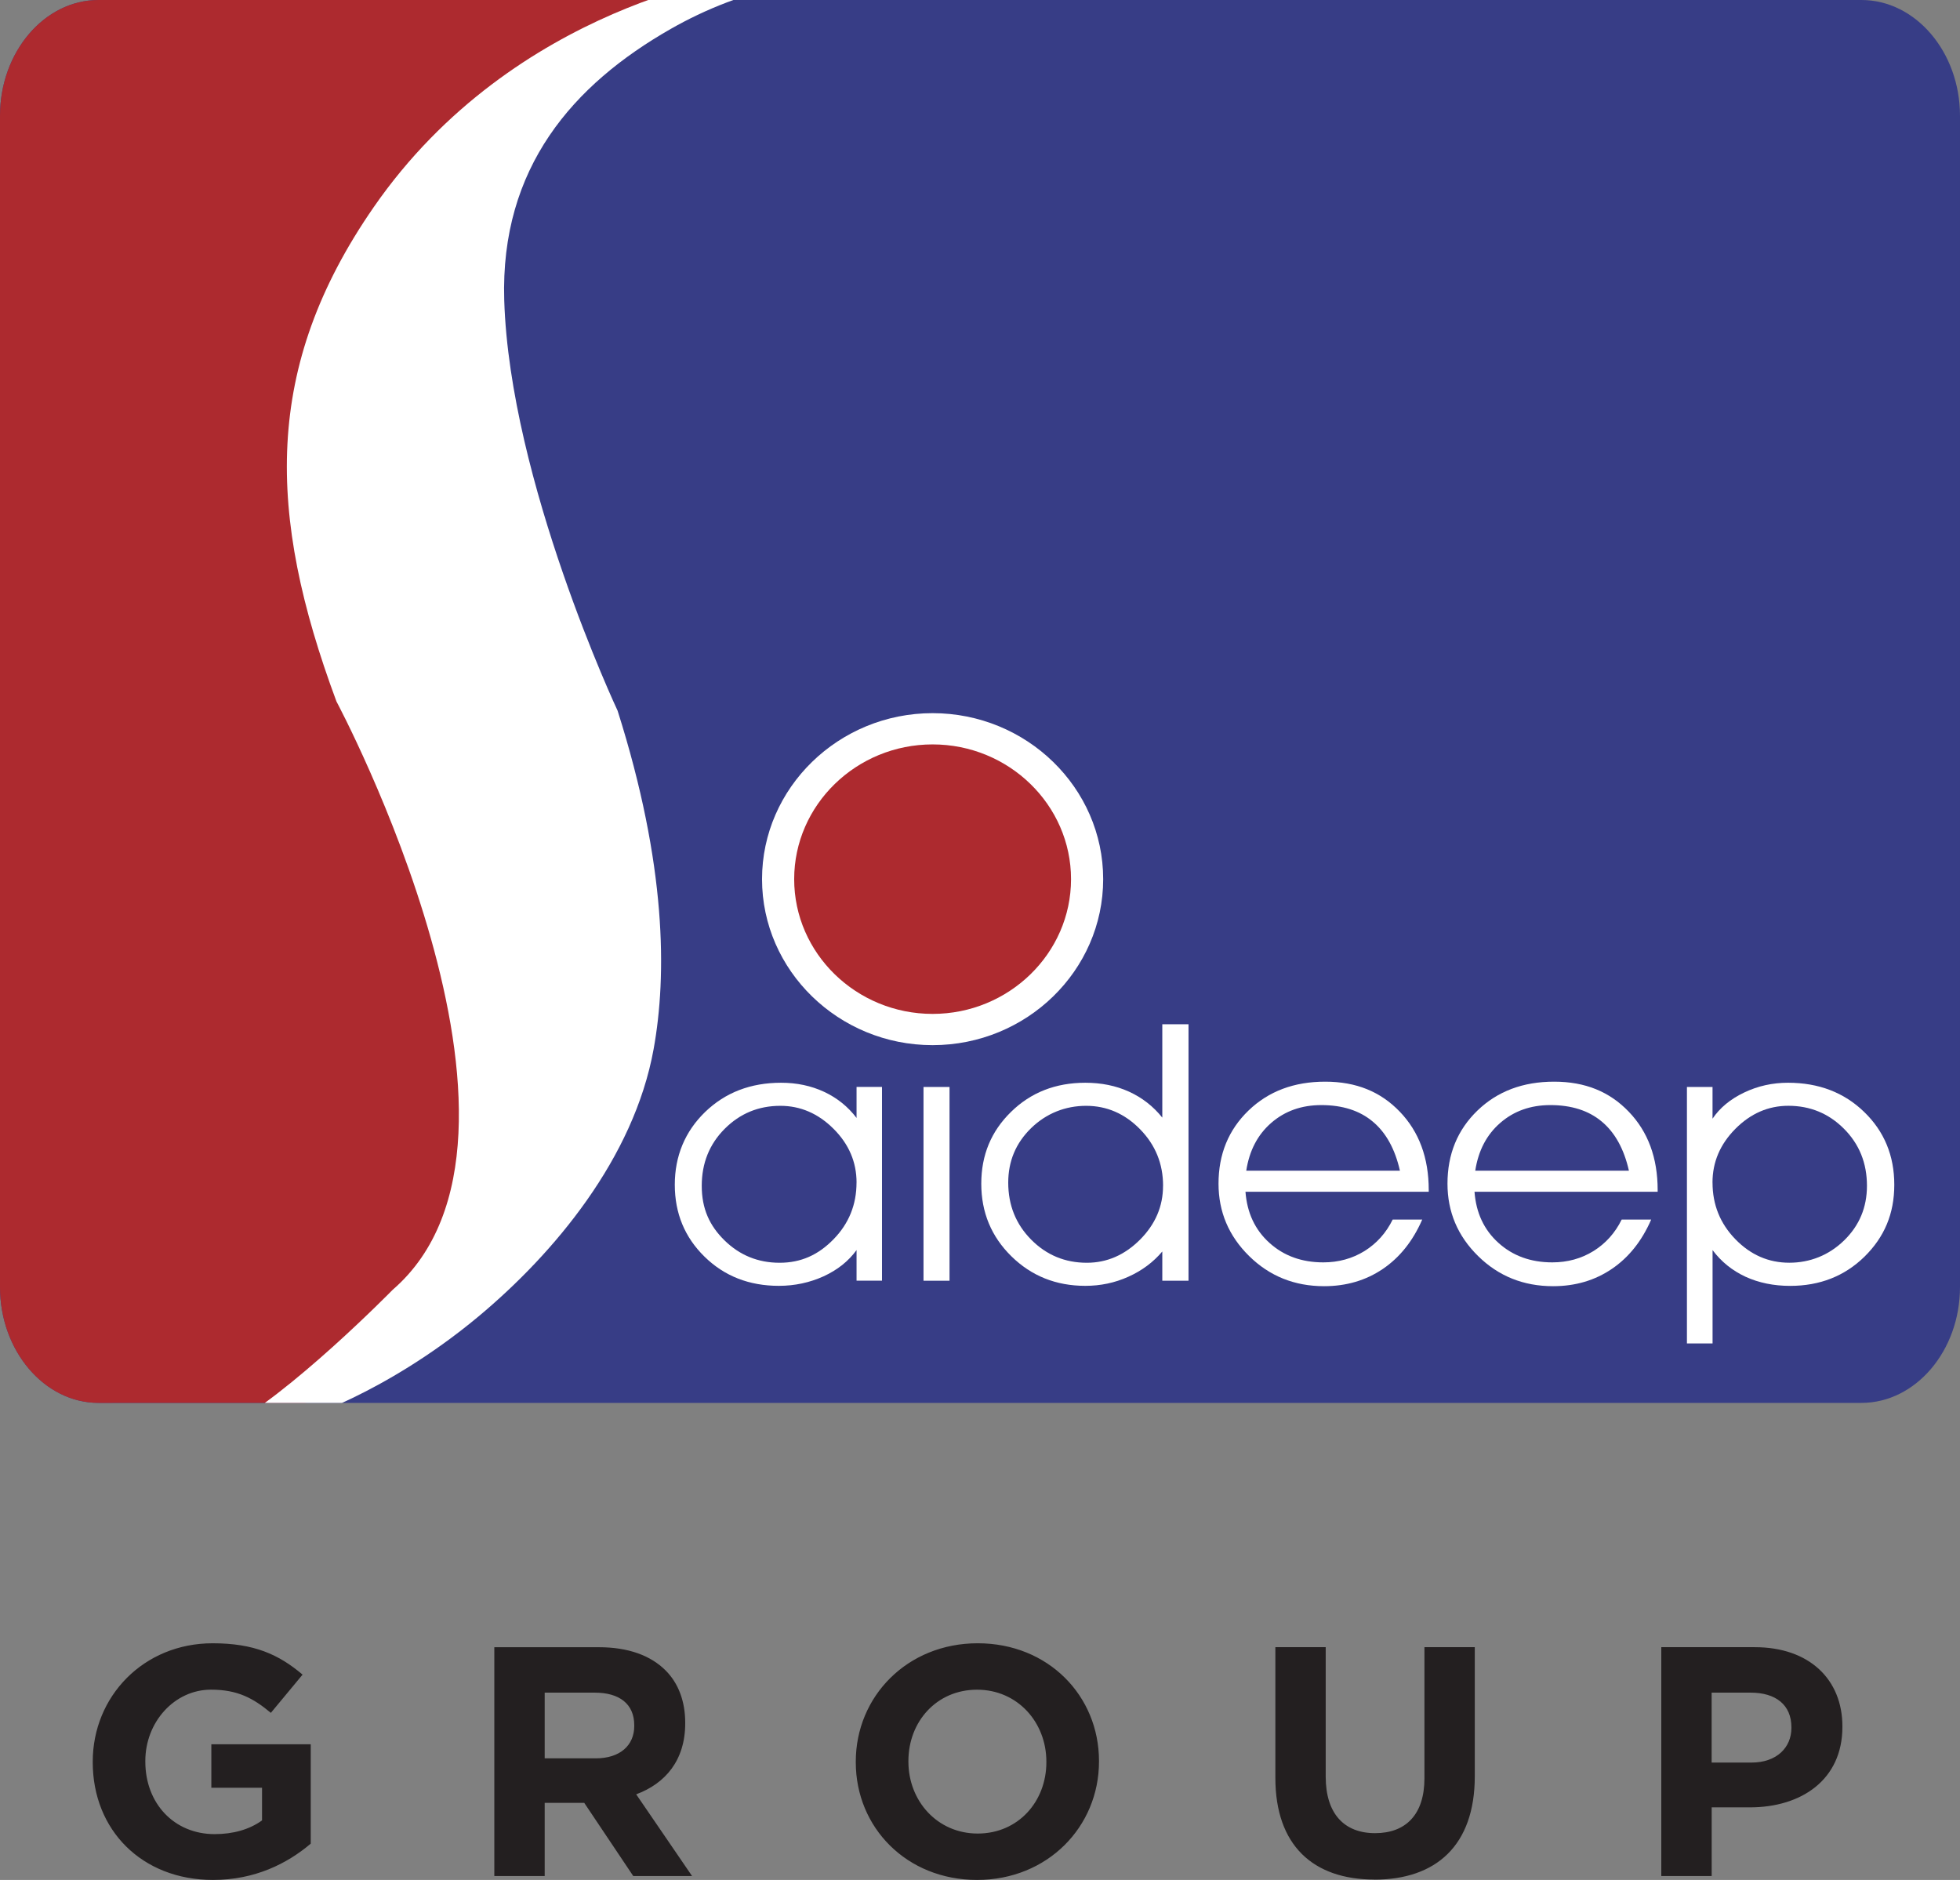
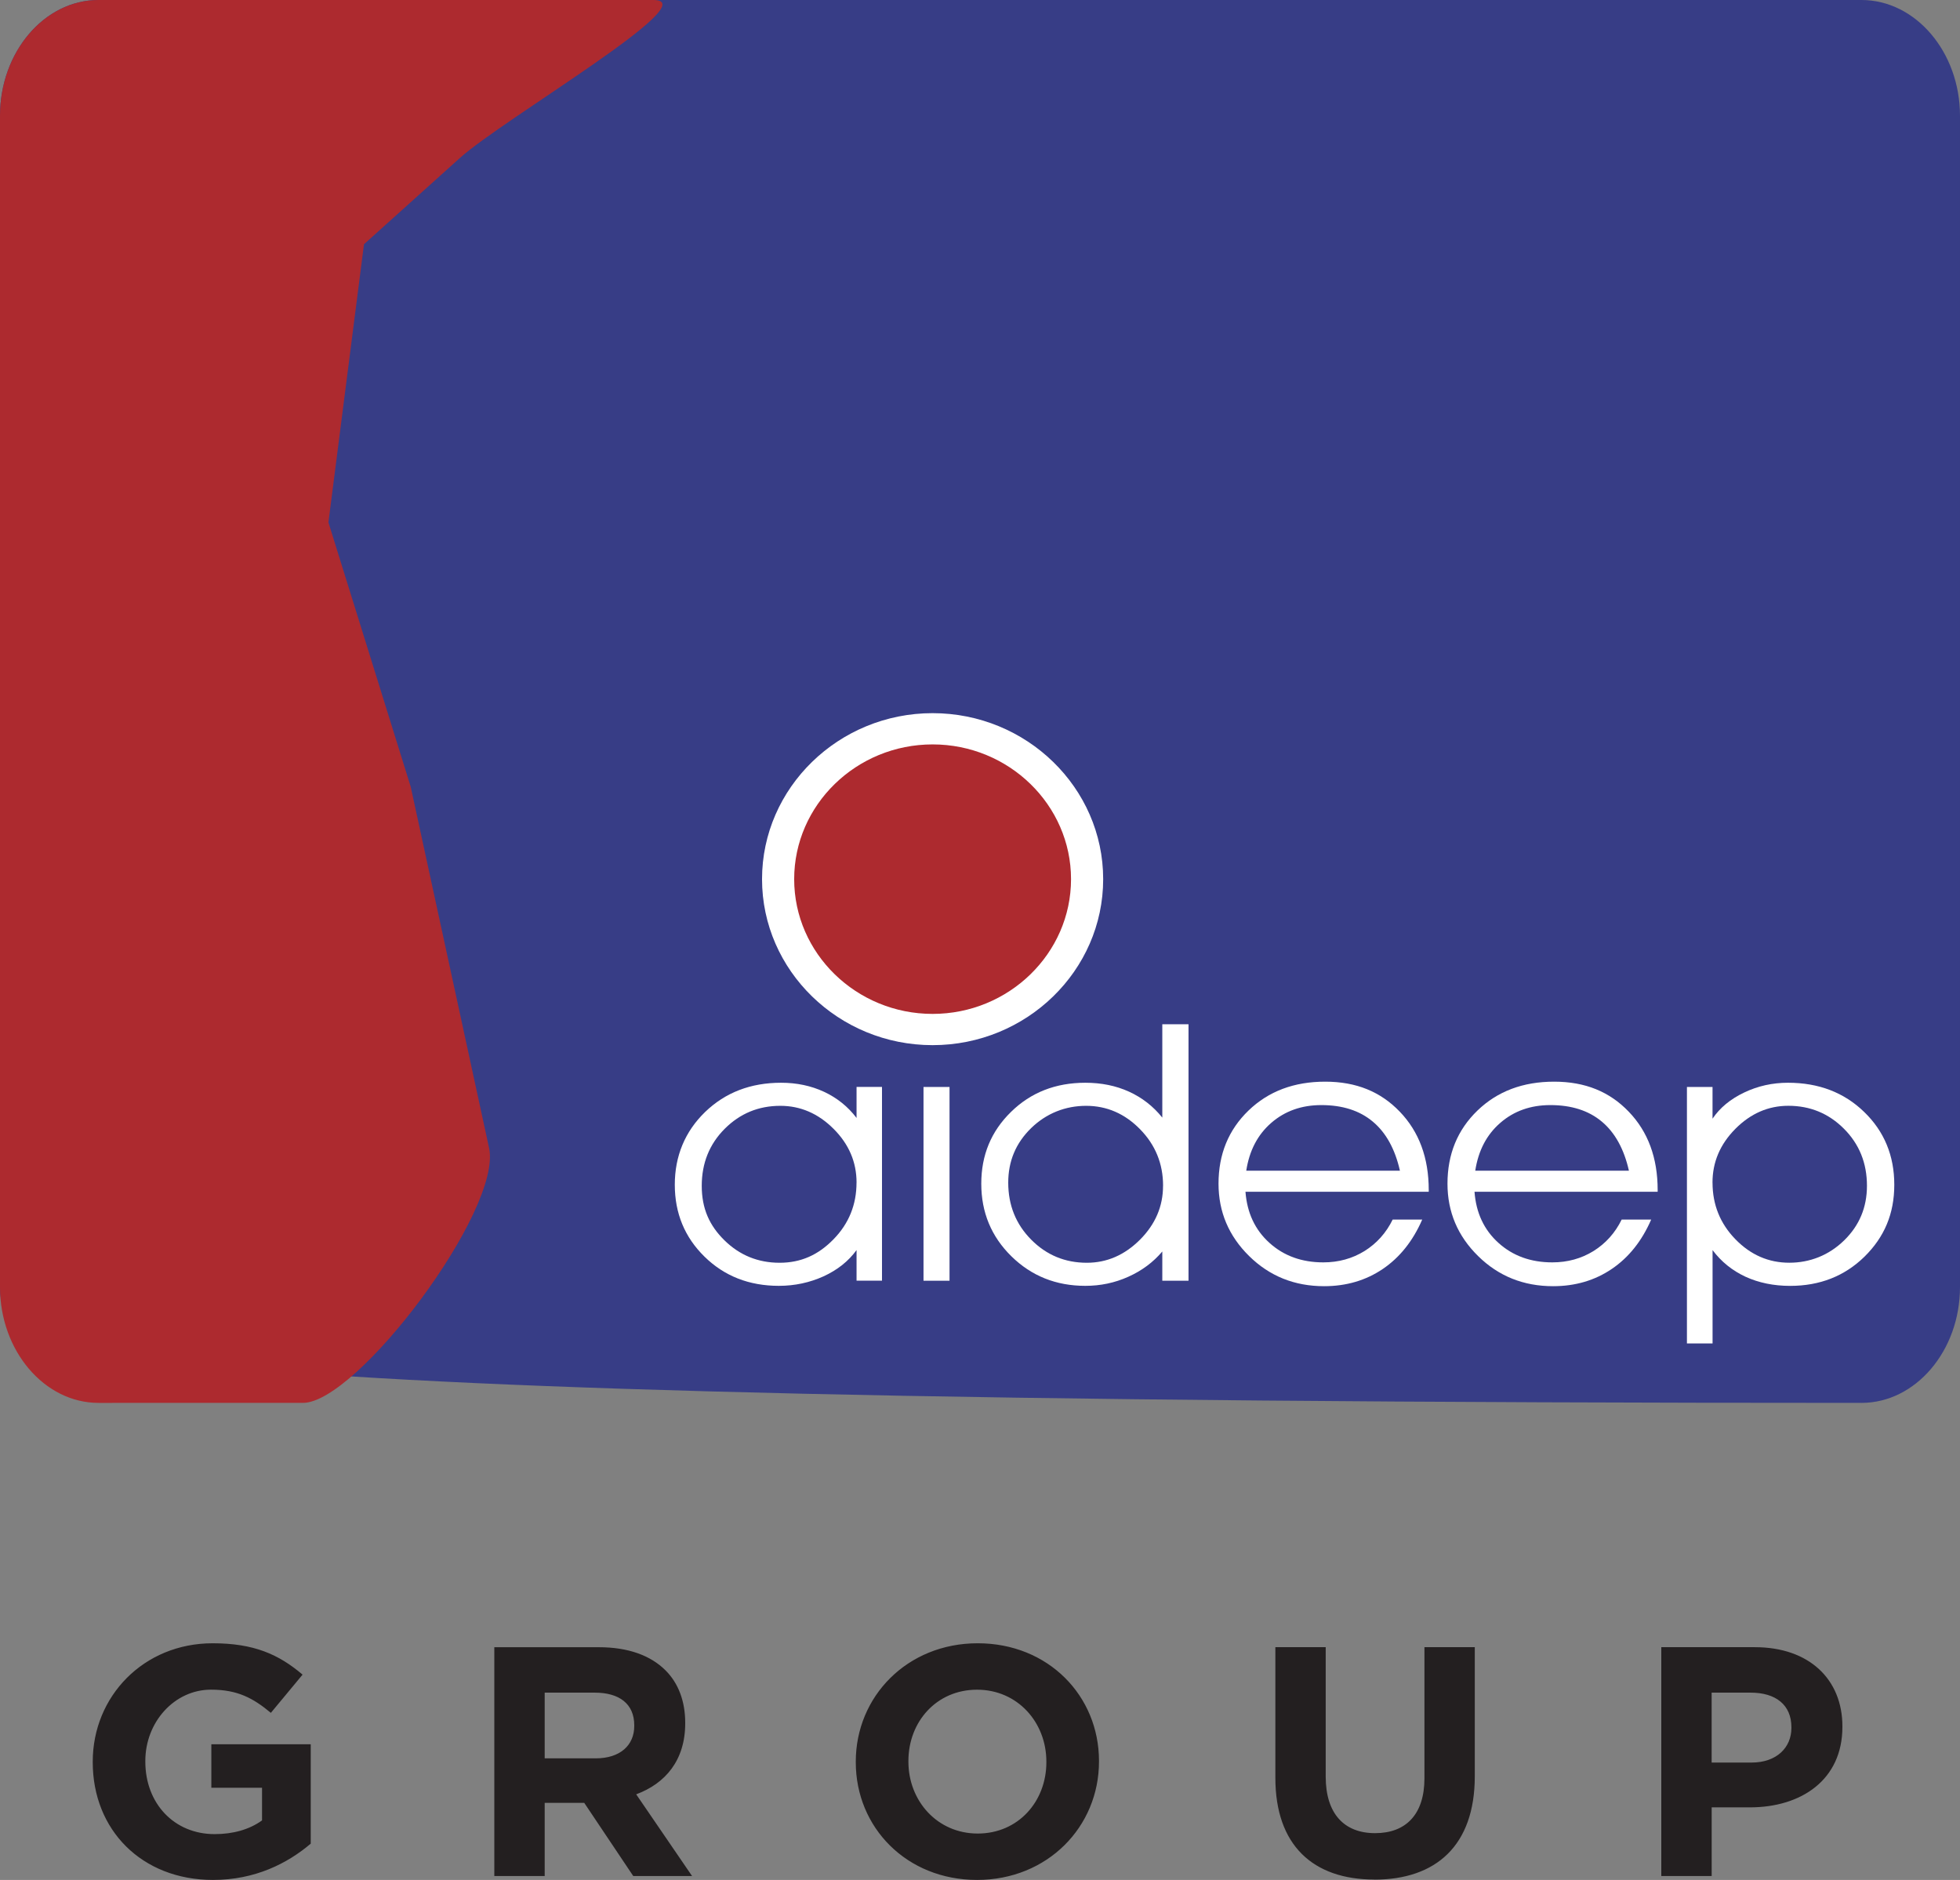
<svg xmlns="http://www.w3.org/2000/svg" id="Layer_2" data-name="Layer 2" viewBox="0 0 506.18 485.51">
  <rect x="0" y="0" width="506.18" height="485.51" fill="#808080" stroke="none" />
  <defs>
    <style>      .cls-1 {        fill: #ad2a2f;      }      .cls-1, .cls-2, .cls-3, .cls-4, .cls-5, .cls-6 {        stroke-width: 0px;      }      .cls-1, .cls-2, .cls-5 {        fill-rule: evenodd;      }      .cls-7 {        clip-path: url(#clippath-1);      }      .cls-2 {        fill: #373d86;      }      .cls-3 {        fill: #231f20;      }      .cls-4 {        clip-rule: evenodd;        fill: none;      }      .cls-5, .cls-6 {        fill: #fff;      }    </style>
    <clipPath id="clippath-1">
      <path class="cls-4" d="M25.45,0h455.28c14,0,25.45,13.46,25.45,29.92v302.47c0,16.45-11.45,29.92-25.45,29.92H25.45C11.45,362.31,0,348.84,0,332.39V29.92C0,13.46,11.45,0,25.45,0" />
    </clipPath>
  </defs>
  <g id="Layer_1-2" data-name="Layer 1">
    <g>
-       <path class="cls-2" d="M25.45,0h455.28c14,0,25.45,13.46,25.45,29.92v302.47c0,16.45-11.45,29.92-25.45,29.92H25.45C11.45,362.31,0,348.84,0,332.39V29.92C0,13.46,11.45,0,25.45,0" />
+       <path class="cls-2" d="M25.45,0h455.28c14,0,25.45,13.46,25.45,29.92v302.47c0,16.45-11.45,29.92-25.45,29.92C11.45,362.31,0,348.84,0,332.39V29.92C0,13.46,11.45,0,25.45,0" />
      <path class="cls-1" d="M25.45,0h143.28c14,0-38.72,30.68-49.96,40.8l-24.77,22.28-9.18,71.84,21.25,68.28,20.24,93.29c3.46,15.94-34.09,65.82-48.07,65.82H25.45c-14,0-25.45-13.46-25.45-29.92V29.92C0,13.46,11.45,0,25.45,0" />
      <g class="cls-7">
-         <path class="cls-5" d="M192.69-6.69S133,.75,96.48,53.55c-28.54,41.26-27.59,79.17-9.59,127.61,0,0,60.16,112.47,14.52,151.94,0,0-26.97,27.53-43.56,35.9l22.82-3.59c-4.99,1.65,17.96-4.63,42.91-25.43,19.53-16.29,40.12-40.87,45.22-69.04,3.45-19.05,3.34-47.57-9.3-87.39,0,0-27.86-59.34-29.28-106.05-1.04-34.23,17.8-55.66,43-70.03,8.74-4.98,19.39-9.41,31.92-11.77l-12.45-2.39Z" />
-       </g>
+         </g>
      <path class="cls-5" d="M221.21,322.84c-2.1,2.89-4.93,5.13-8.51,6.78-3.58,1.62-7.43,2.46-11.56,2.46-7.68,0-14.09-2.52-19.2-7.54-5.12-5.02-7.67-11.21-7.67-18.58s2.62-13.74,7.84-18.79c5.22-5.03,11.76-7.54,19.62-7.54,4.04,0,7.73.78,11.09,2.34,3.36,1.57,6.16,3.82,8.39,6.75v-8.01h6.57v50.04h-6.57v-7.92ZM221.21,305.42c0-5.31-1.98-9.94-5.95-13.9-3.97-3.96-8.56-5.93-13.73-5.93-5.63,0-10.41,1.97-14.37,5.93-3.95,3.96-5.93,8.87-5.93,14.73s1.97,10.27,5.9,14.11c3.93,3.84,8.67,5.76,14.2,5.76s9.99-2.02,13.94-6.07c3.95-4.05,5.93-8.93,5.93-14.62Z" />
      <path class="cls-5" d="M240.85,184.18c24.26,0,44.05,19.25,44.05,42.87s-19.78,42.87-44.05,42.87-44.05-19.26-44.05-42.87,19.79-42.87,44.05-42.87" />
      <rect class="cls-6" x="238.5" y="280.72" width="6.72" height="50.04" />
      <path class="cls-5" d="M300.17,288.63v-24.11h6.77v66.24h-6.77v-7.55c-2.35,2.78-5.27,4.95-8.77,6.52-3.5,1.58-7.19,2.35-11.11,2.35-7.56,0-13.92-2.55-19.1-7.64-5.19-5.1-7.77-11.35-7.77-18.74s2.55-13.53,7.68-18.54c5.11-5.02,11.52-7.53,19.19-7.53,4.14,0,7.89.76,11.28,2.3,3.38,1.54,6.25,3.77,8.6,6.7M300.37,306.24c0-5.7-1.99-10.57-5.94-14.6-3.95-4.04-8.61-6.05-13.94-6.05s-10.26,1.93-14.2,5.76c-3.94,3.84-5.91,8.53-5.91,14.07,0,5.85,1.99,10.76,5.94,14.74,3.95,3.98,8.74,5.96,14.36,5.96,5.17,0,9.74-1.98,13.73-5.96,3.96-3.98,5.95-8.6,5.95-13.91Z" />
      <path class="cls-5" d="M361.54,302.35c-1.27-5.62-3.61-9.85-7.02-12.69-3.4-2.85-7.82-4.26-13.29-4.26-5.07,0-9.38,1.52-12.91,4.58-3.53,3.06-5.67,7.18-6.47,12.37h39.69ZM368.97,307.78h-47.32c.41,5.45,2.47,9.85,6.2,13.21,3.71,3.35,8.34,5.03,13.9,5.03,3.94,0,7.48-.98,10.63-2.92,3.14-1.96,5.58-4.66,7.29-8.14h7.63c-2.41,5.54-5.81,9.79-10.17,12.75-4.38,2.97-9.44,4.46-15.17,4.46-7.63,0-14.09-2.59-19.36-7.78-5.27-5.18-7.91-11.43-7.91-18.69,0-7.62,2.59-13.92,7.74-18.89,5.16-4.98,11.76-7.46,19.8-7.46s14.32,2.59,19.28,7.76c4.98,5.18,7.47,11.93,7.47,20.22v.45Z" />
      <path class="cls-1" d="M240.85,192.25c19.69,0,35.75,15.63,35.75,34.8s-16.06,34.8-35.75,34.8-35.75-15.63-35.75-34.8,16.06-34.8,35.75-34.8" />
      <path class="cls-5" d="M420.68,302.35c-1.27-5.62-3.61-9.85-7.01-12.69-3.4-2.85-7.82-4.26-13.29-4.26-5.07,0-9.39,1.52-12.91,4.58-3.54,3.06-5.68,7.18-6.48,12.37h39.69ZM428.12,307.78h-47.32c.4,5.45,2.46,9.85,6.19,13.21,3.71,3.35,8.34,5.03,13.9,5.03,3.94,0,7.49-.98,10.63-2.92,3.14-1.96,5.58-4.66,7.29-8.14h7.62c-2.41,5.54-5.8,9.79-10.17,12.75-4.37,2.97-9.43,4.46-15.17,4.46-7.63,0-14.09-2.59-19.36-7.78-5.28-5.18-7.91-11.43-7.91-18.69,0-7.62,2.59-13.92,7.74-18.89,5.16-4.98,11.76-7.46,19.8-7.46s14.32,2.59,19.28,7.76c4.98,5.18,7.46,11.93,7.46,20.22v.45Z" />
      <path class="cls-5" d="M442.27,305.42c0,5.7,1.97,10.58,5.9,14.62,3.94,4.06,8.59,6.07,13.92,6.07s10.22-1.92,14.16-5.76c3.94-3.84,5.9-8.54,5.9-14.11,0-5.86-1.98-10.77-5.94-14.73-3.95-3.96-8.74-5.93-14.37-5.93-5.17,0-9.74,1.99-13.68,5.96-3.94,3.98-5.9,8.59-5.9,13.87M435.65,280.72h6.62v8.19c1.9-2.82,4.63-5.07,8.16-6.75,3.55-1.7,7.33-2.53,11.33-2.53,7.92,0,14.48,2.51,19.66,7.53,5.19,5.02,7.79,11.29,7.79,18.81s-2.57,13.52-7.69,18.57c-5.14,5.03-11.54,7.55-19.21,7.55-4.27,0-8.11-.8-11.52-2.36-3.42-1.59-6.26-3.87-8.51-6.88v24.11h-6.62v-66.23Z" />
      <path class="cls-3" d="M442.04,455.2v-18.06h10.05c6.49,0,10.55,3.13,10.55,8.95v.17c0,5.06-3.8,8.94-10.3,8.94h-10.3ZM429.04,484.5h13.01v-17.73h9.87c13.26,0,23.89-7.09,23.89-20.77v-.17c0-12.07-8.52-20.43-22.62-20.43h-24.15v59.09ZM354.95,485.43c15.87,0,25.92-8.78,25.92-26.68v-33.35h-13v33.85c0,9.37-4.81,14.18-12.75,14.18s-12.75-4.98-12.75-14.61v-33.43h-13v33.76c0,17.39,9.71,26.26,25.58,26.26ZM252.5,473.53c-10.47,0-17.9-8.45-17.9-18.57v-.17c0-10.14,7.26-18.41,17.73-18.41s17.9,8.44,17.9,18.57v.17c0,10.13-7.26,18.41-17.73,18.41ZM252.33,485.51c18.23,0,31.49-13.76,31.49-30.56v-.17c0-16.81-13.09-30.39-31.32-30.39s-31.49,13.76-31.49,30.56v.17c0,16.8,13.08,30.39,31.32,30.39ZM140.67,454.11v-16.97h12.92c6.33,0,10.21,2.87,10.21,8.44v.17c0,4.98-3.63,8.36-9.96,8.36h-13.17ZM127.67,484.5h13v-18.9h10.21l12.66,18.9h15.19l-14.43-21.1c7.51-2.78,12.66-8.77,12.66-18.32v-.17c0-5.57-1.77-10.21-5.07-13.51-3.88-3.88-9.7-5.99-17.22-5.99h-27.01v59.09ZM55.01,485.51c10.81,0,19.17-4.22,25.24-9.37v-25.67h-25.67v11.23h13.09v8.44c-3.29,2.37-7.51,3.54-12.24,3.54-10.47,0-17.9-7.93-17.9-18.73v-.17c0-10.05,7.52-18.41,16.97-18.41,6.84,0,10.89,2.19,15.45,5.99l8.19-9.87c-6.16-5.24-12.58-8.1-23.21-8.1-17.9,0-30.98,13.76-30.98,30.56v.17c0,17.48,12.66,30.39,31.06,30.39Z" />
    </g>
  </g>
</svg>